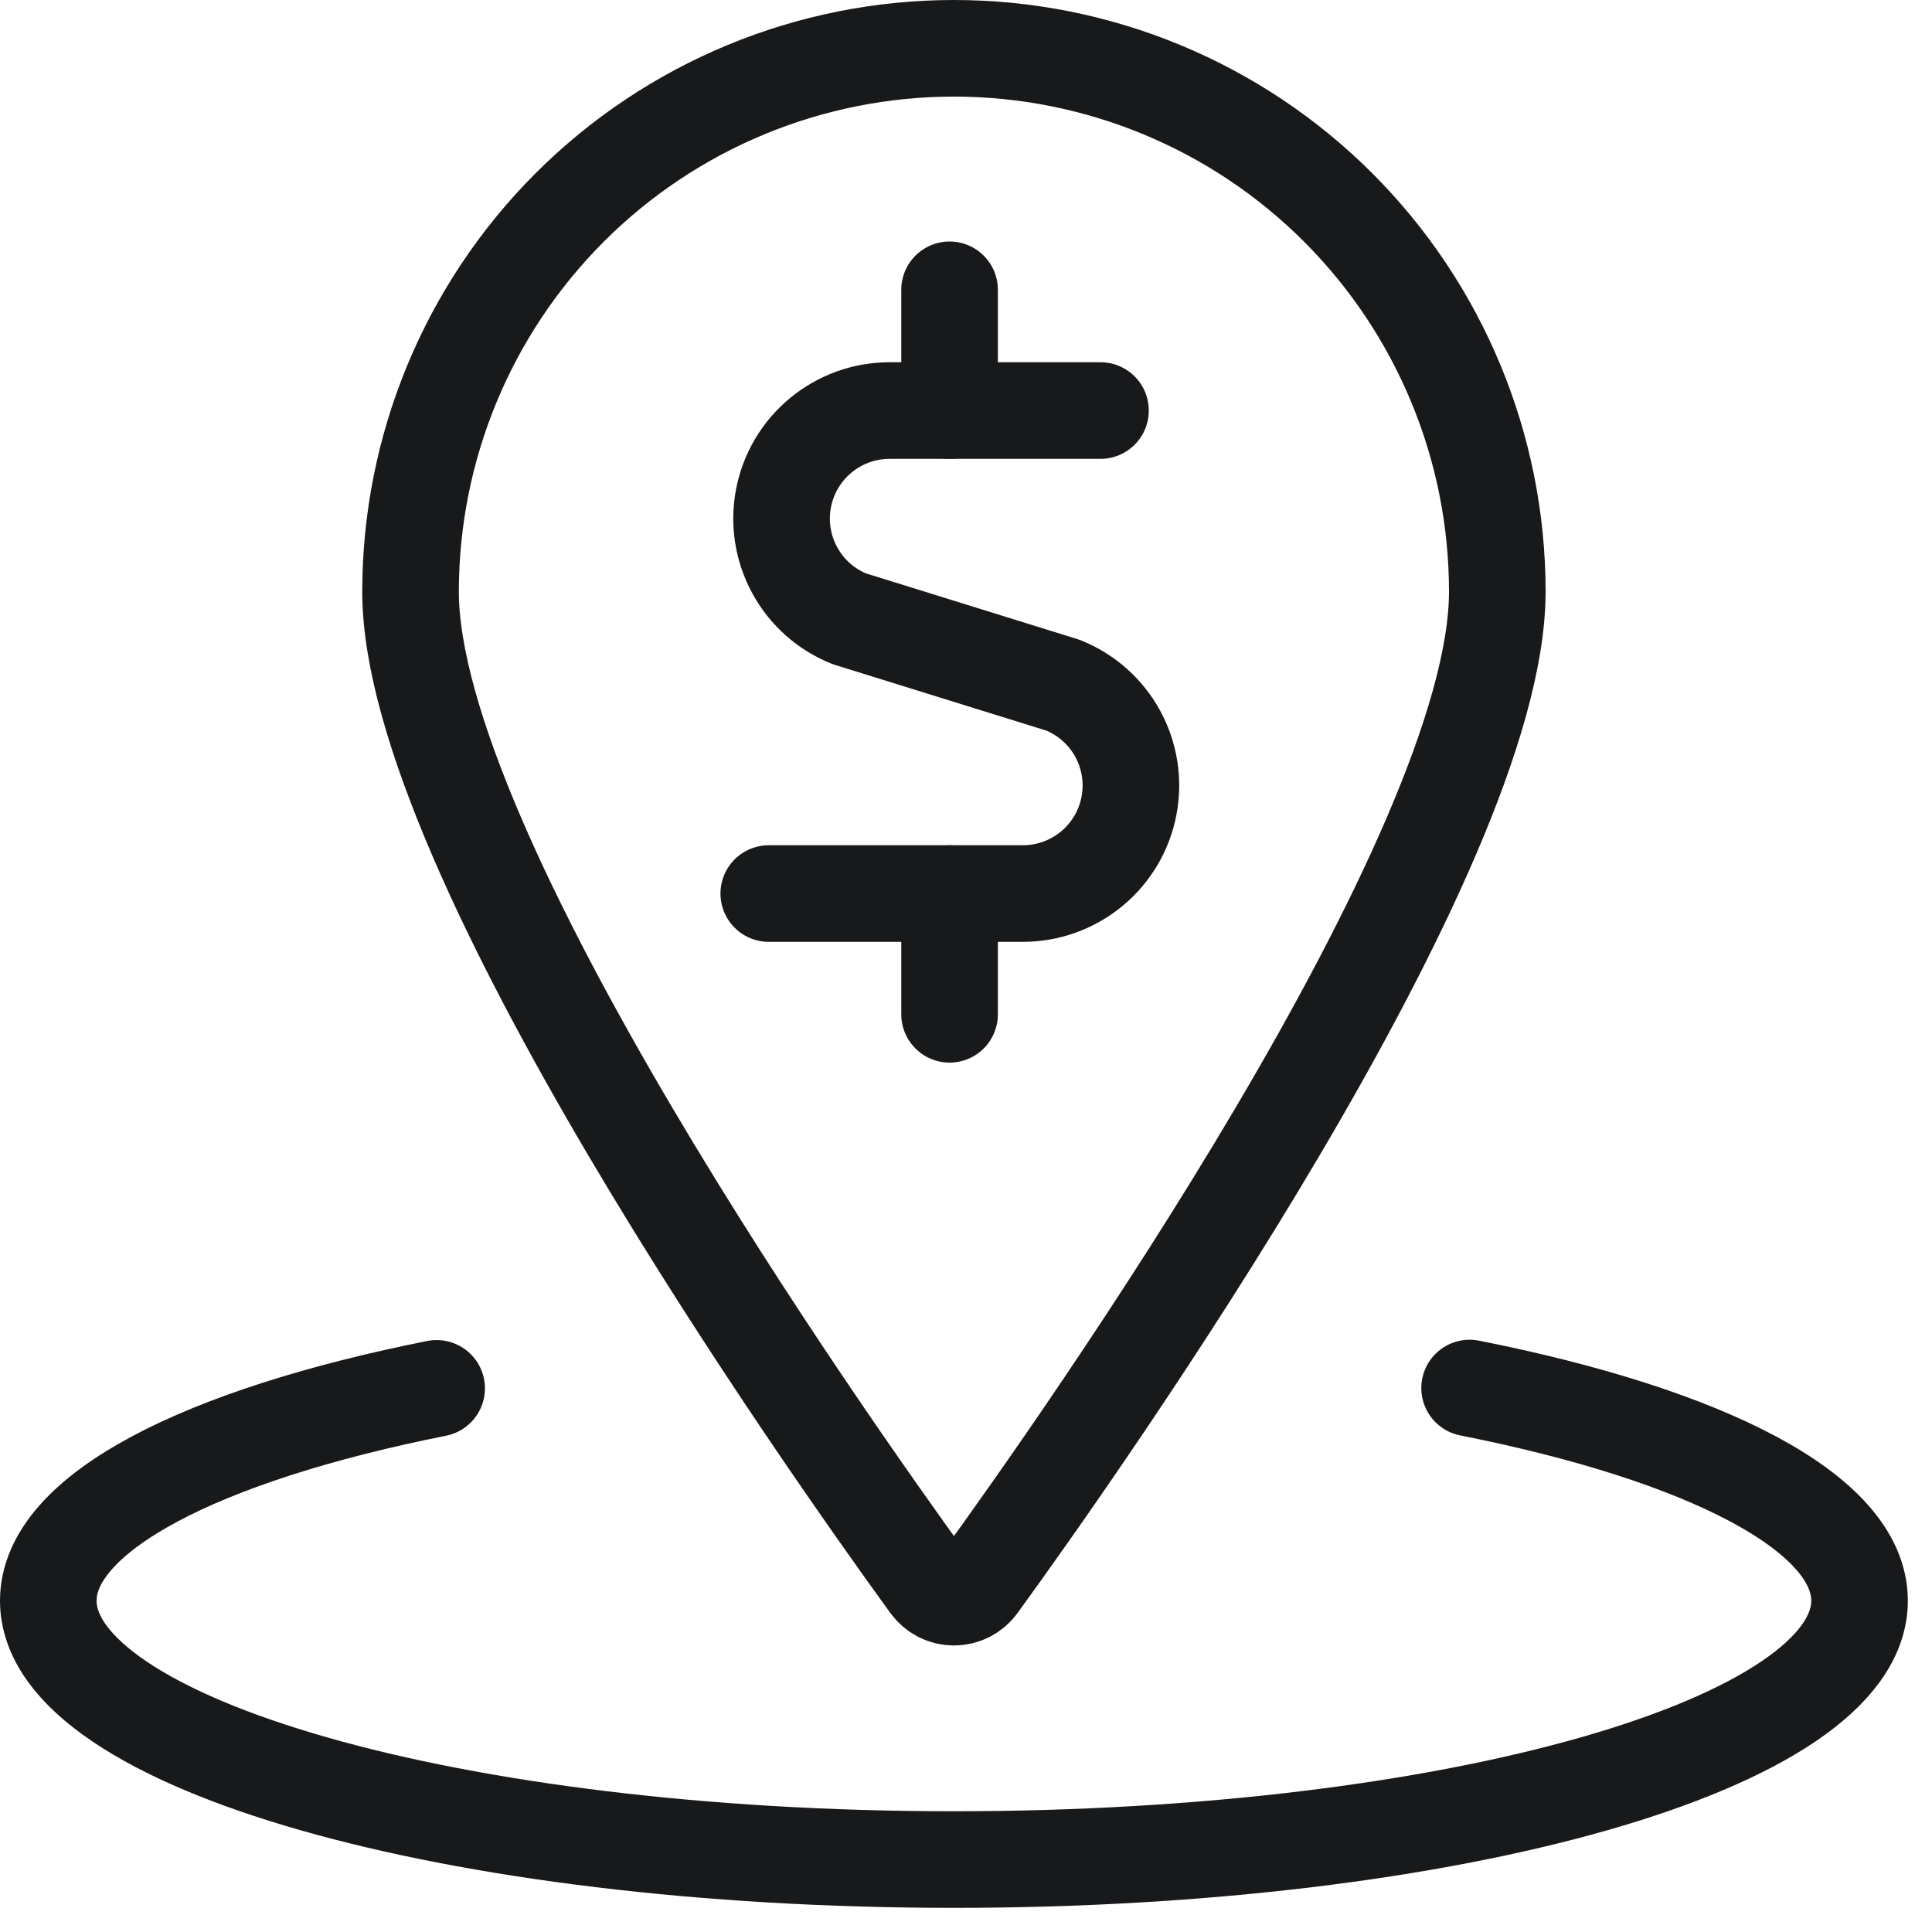
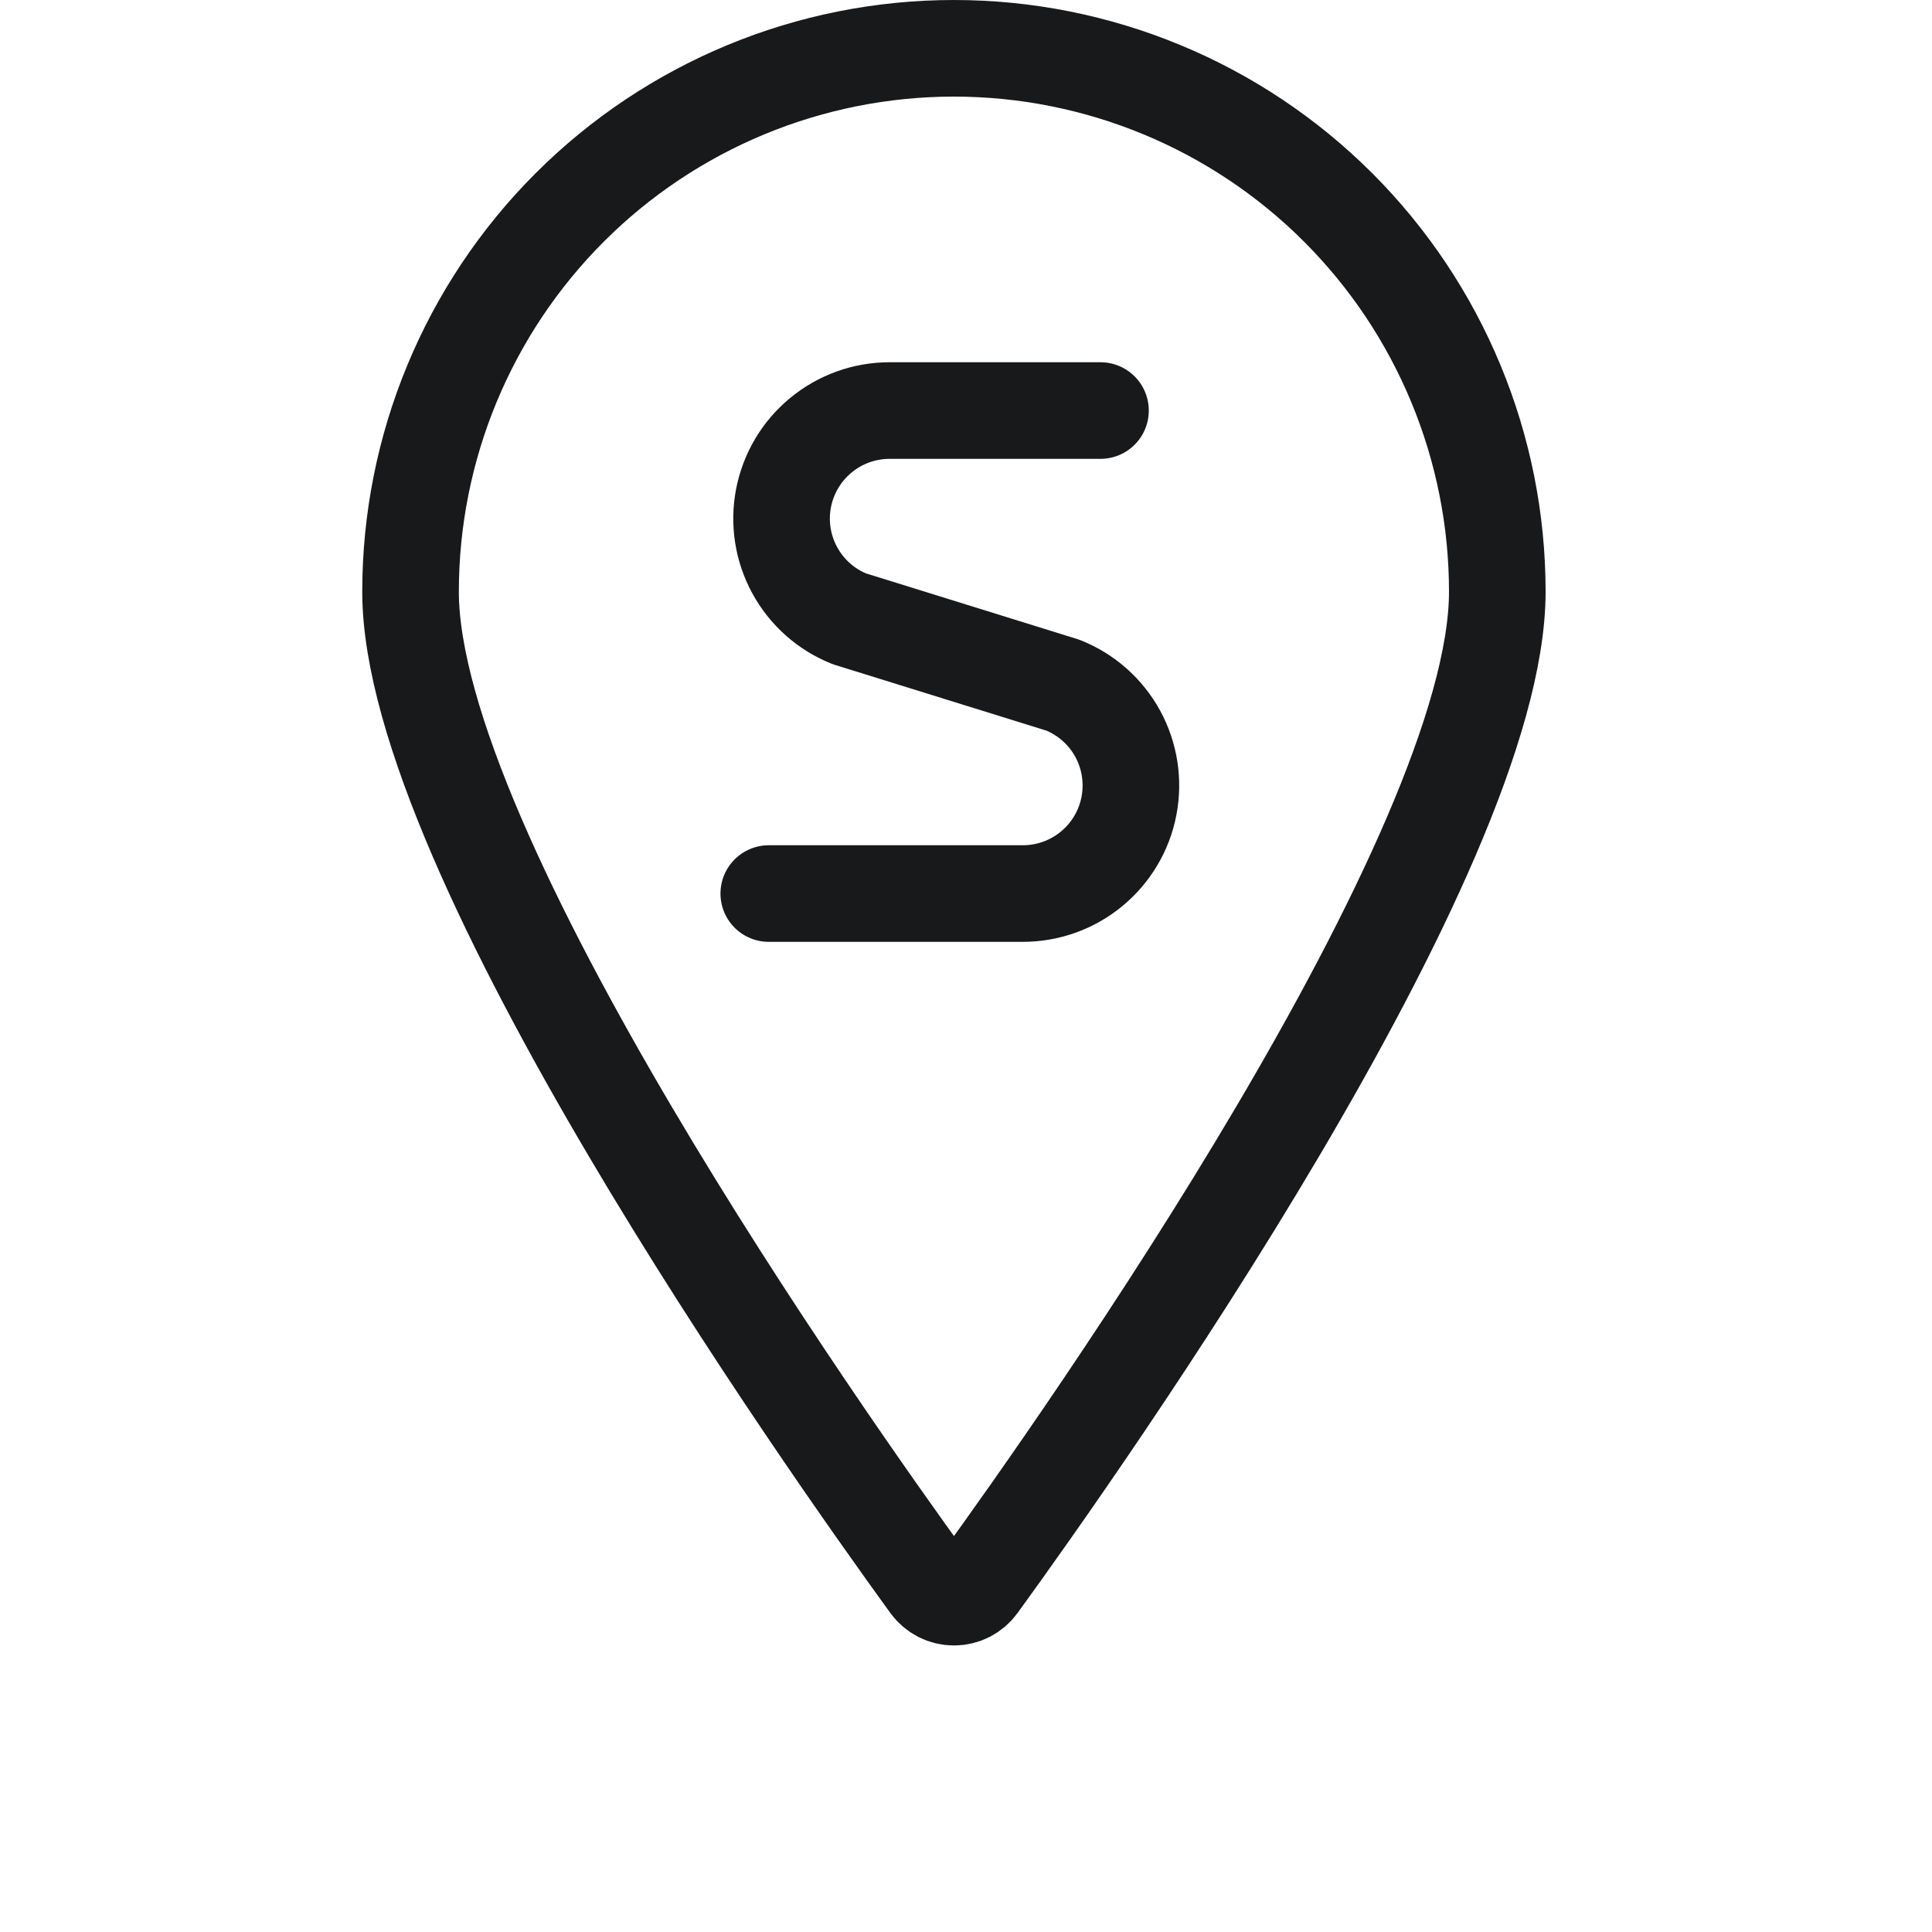
<svg xmlns="http://www.w3.org/2000/svg" width="36" height="36" viewBox="0 0 36 36" fill="none">
  <g clip-path="url(#clip0_4_534)">
-     <path d="M27.384 25.864C31.774 26.734 34.65 28.185 34.65 29.827C34.65 32.491 27.095 34.65 17.775 34.65C8.456 34.65 0.9 32.491 0.9 29.827C0.9 28.189 3.762 26.742 8.136 25.87" stroke="#18191B" stroke-width="1.8" stroke-linecap="round" stroke-linejoin="round" />
-     <path d="M27.9 11.025C27.9 15.9 20.202 26.815 18.231 29.529C18.179 29.601 18.11 29.659 18.031 29.7C17.952 29.74 17.865 29.761 17.776 29.761C17.687 29.761 17.599 29.74 17.52 29.7C17.441 29.659 17.373 29.601 17.32 29.529C15.35 26.815 7.65 15.9 7.65 11.025C7.65 8.34 8.717 5.764 10.616 3.865C12.514 1.967 15.09 0.9 17.775 0.9C20.46 0.9 23.036 1.967 24.934 3.865C26.833 5.764 27.9 8.34 27.9 11.025V11.025Z" stroke="#18191B" stroke-width="1.8" stroke-linecap="round" stroke-linejoin="round" />
+     <path d="M27.9 11.025C27.9 15.9 20.202 26.815 18.231 29.529C18.179 29.601 18.11 29.659 18.031 29.7C17.952 29.74 17.865 29.761 17.776 29.761C17.687 29.761 17.599 29.74 17.52 29.7C17.441 29.659 17.373 29.601 17.32 29.529C15.35 26.815 7.65 15.9 7.65 11.025C7.65 8.34 8.717 5.764 10.616 3.865C12.514 1.967 15.09 0.9 17.775 0.9C20.46 0.9 23.036 1.967 24.934 3.865C26.833 5.764 27.9 8.34 27.9 11.025V11.025" stroke="#18191B" stroke-width="1.8" stroke-linecap="round" stroke-linejoin="round" />
    <path d="M20.506 7.65H16.575C16.108 7.65 15.655 7.813 15.295 8.111C14.934 8.408 14.689 8.822 14.6 9.281C14.511 9.74 14.585 10.215 14.809 10.626C15.032 11.036 15.391 11.356 15.825 11.53L19.808 12.768C20.242 12.942 20.602 13.261 20.827 13.672C21.051 14.083 21.125 14.559 21.036 15.019C20.948 15.478 20.701 15.893 20.34 16.19C19.979 16.488 19.526 16.65 19.058 16.65H14.325" stroke="#18191B" stroke-width="1.8" stroke-linecap="round" stroke-linejoin="round" />
-     <path d="M17.694 7.65V5.4" stroke="#18191B" stroke-width="1.8" stroke-linecap="round" stroke-linejoin="round" />
-     <path d="M17.694 18.9V16.65" stroke="#18191B" stroke-width="1.8" stroke-linecap="round" stroke-linejoin="round" />
  </g>
  <defs>
    <clipPath id="clip0_4_534">
      <rect width="36" height="36" fill="white" />
    </clipPath>
  </defs>
</svg>